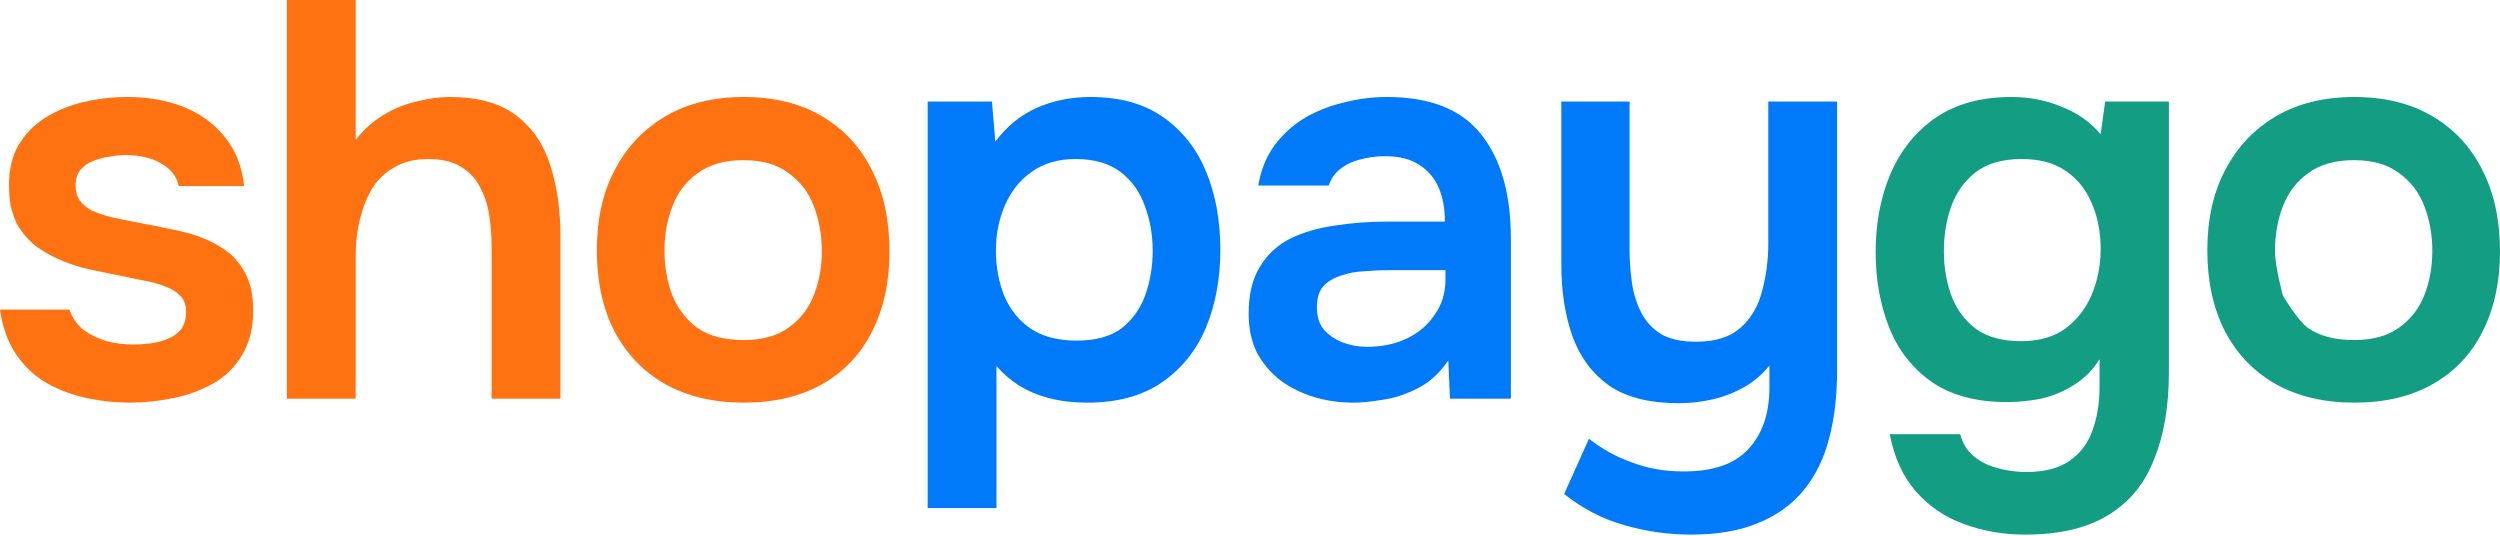
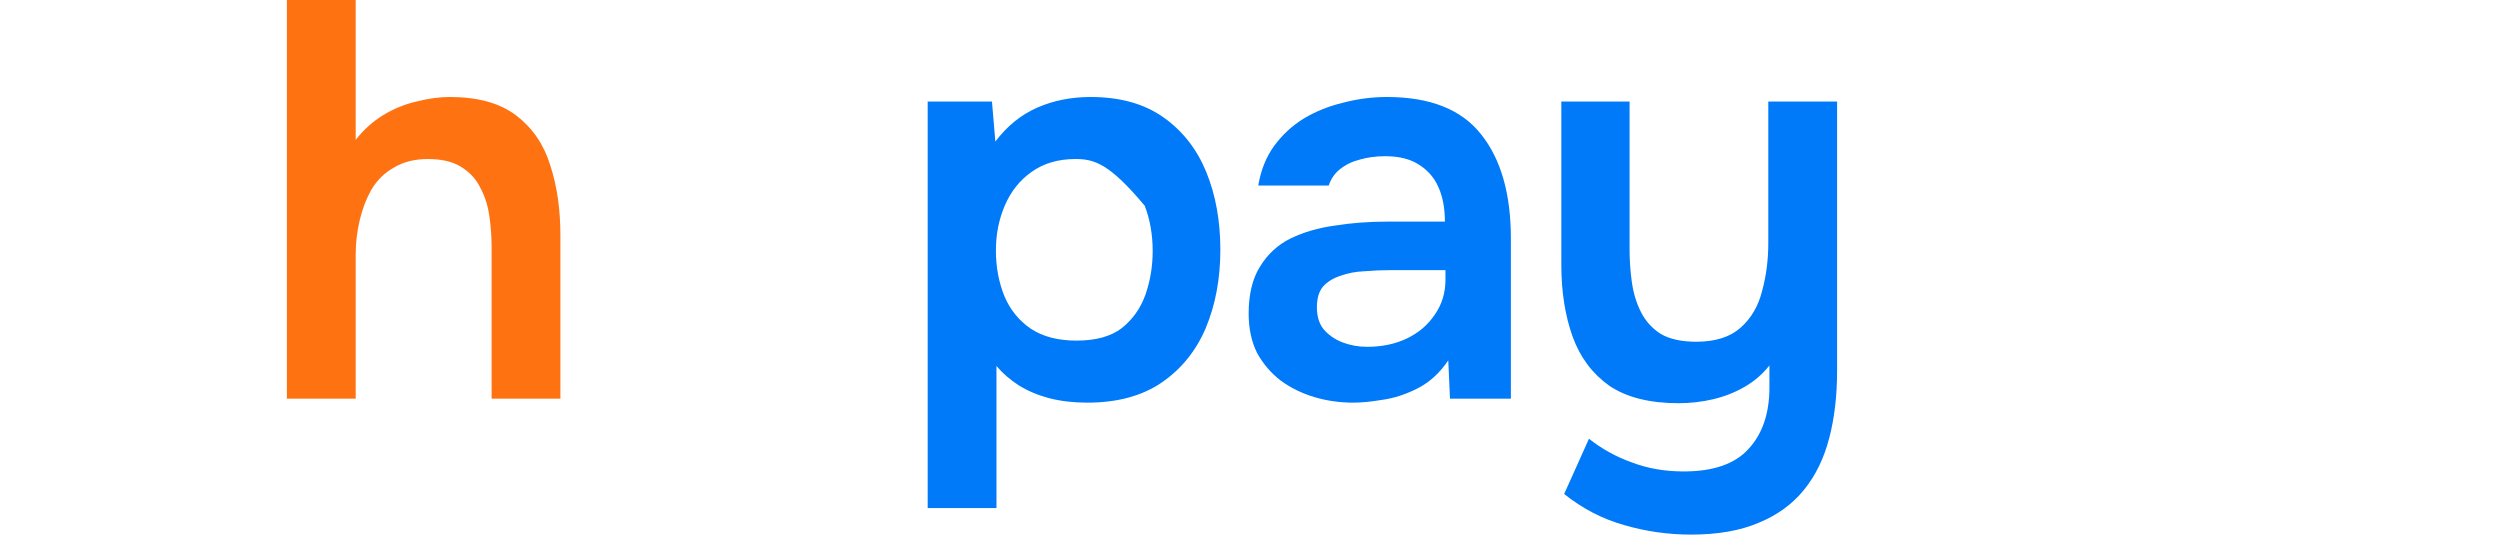
<svg xmlns="http://www.w3.org/2000/svg" width="1376" height="295" viewBox="0 0 1376 295" fill="none">
-   <path d="M71.388 221.615C63.525 221.615 55.662 220.787 47.799 219.131C40.143 217.476 32.901 214.786 26.072 211.061C19.244 207.13 13.553 201.853 9.001 195.232C4.449 188.61 1.448 180.333 0 170.401H38.177C39.833 174.953 42.419 178.678 45.937 181.575C49.661 184.265 53.903 186.334 58.663 187.783C63.629 189.024 68.492 189.645 73.251 189.645C76.148 189.645 79.251 189.438 82.562 189.024C86.08 188.61 89.287 187.783 92.184 186.541C95.288 185.3 97.771 183.541 99.633 181.265C101.496 178.781 102.427 175.574 102.427 171.643C102.427 167.918 101.392 165.021 99.323 162.952C97.254 160.676 94.46 158.917 90.943 157.675C87.425 156.227 83.183 155.089 78.217 154.261C69.319 152.399 59.801 150.433 49.661 148.364C39.522 146.088 30.728 142.57 23.279 137.811C20.175 135.948 17.485 133.776 15.209 131.293C12.933 128.81 10.967 126.12 9.312 123.223C7.863 120.119 6.725 116.808 5.897 113.29C5.277 109.773 4.966 105.945 4.966 101.806C4.966 93.115 6.725 85.77 10.243 79.769C13.967 73.561 18.83 68.595 24.831 64.87C31.038 60.939 38.074 58.042 45.937 56.18C53.8 54.317 61.87 53.386 70.147 53.386C81.321 53.386 91.46 55.145 100.565 58.663C109.669 62.18 117.222 67.56 123.223 74.803C129.43 82.045 133.155 91.253 134.397 102.427H98.392C97.357 97.254 94.15 93.115 88.77 90.011C83.597 86.908 76.975 85.356 68.905 85.356C66.008 85.356 63.008 85.666 59.904 86.287C56.8 86.701 53.8 87.528 50.903 88.77C48.213 89.805 45.937 91.46 44.075 93.736C42.419 96.012 41.592 98.806 41.592 102.117C41.592 105.22 42.316 107.91 43.764 110.187C45.42 112.463 47.799 114.428 50.903 116.084C54.214 117.532 58.042 118.774 62.387 119.808C69.423 121.257 76.768 122.705 84.425 124.154C92.081 125.602 98.702 127.051 104.289 128.499C110.911 130.361 116.912 133.052 122.292 136.569C127.672 139.88 131.81 144.329 134.707 149.916C137.811 155.296 139.363 162.228 139.363 170.711C139.363 180.644 137.293 188.921 133.155 195.542C129.223 202.164 123.947 207.337 117.325 211.061C110.704 214.786 103.358 217.476 95.288 219.131C87.218 220.787 79.251 221.615 71.388 221.615Z" fill="#FF7212" />
  <path d="M157.906 219.442V0H195.773V76.975C200.118 71.388 205.188 66.836 210.982 63.318C216.775 59.801 222.88 57.318 229.294 55.869C235.709 54.214 241.813 53.386 247.607 53.386C263.126 53.386 275.335 56.8 284.232 63.629C293.13 70.457 299.338 79.562 302.855 90.943C306.58 102.323 308.442 115.153 308.442 129.43V219.442H270.575V135.948C270.575 130.362 270.162 124.671 269.334 118.877C268.506 113.083 266.851 107.91 264.368 103.358C262.092 98.599 258.574 94.771 253.815 91.874C249.262 88.977 243.158 87.528 235.502 87.528C228.26 87.528 222.052 89.08 216.879 92.184C211.706 95.081 207.567 99.116 204.463 104.289C201.567 109.462 199.394 115.153 197.945 121.36C196.497 127.568 195.773 133.776 195.773 139.983V219.442H157.906Z" fill="#FF7212" />
-   <path d="M409.506 221.615C392.746 221.615 378.261 218.2 366.052 211.372C354.051 204.543 344.739 194.818 338.118 182.196C331.703 169.573 328.496 154.778 328.496 137.811C328.496 120.636 331.807 105.841 338.428 93.426C345.05 80.803 354.361 70.975 366.363 63.939C378.364 56.904 392.746 53.386 409.506 53.386C426.06 53.386 440.338 56.904 452.339 63.939C464.341 70.975 473.549 80.907 479.964 93.736C486.378 106.358 489.586 121.257 489.586 138.431C489.586 155.192 486.378 169.884 479.964 182.506C473.756 194.921 464.651 204.543 452.65 211.372C440.648 218.2 426.267 221.615 409.506 221.615ZM409.196 187.162C419.542 187.162 427.819 184.886 434.027 180.333C440.441 175.781 445.097 169.78 447.994 162.331C450.891 154.882 452.339 146.812 452.339 138.121C452.339 129.43 450.891 121.257 447.994 113.601C445.097 105.945 440.441 99.84 434.027 95.288C427.819 90.529 419.542 88.149 409.196 88.149C398.85 88.149 390.469 90.529 384.055 95.288C377.64 99.84 372.984 105.945 370.087 113.601C367.191 121.05 365.742 129.223 365.742 138.121C365.742 146.812 367.191 154.985 370.087 162.641C373.191 170.091 377.847 176.091 384.055 180.644C390.469 184.989 398.85 187.162 409.196 187.162Z" fill="#FF7212" />
-   <path d="M510.592 279.656V55.869H545.976L547.838 77.906C554.253 69.423 561.909 63.215 570.807 59.283C579.704 55.352 589.533 53.386 600.293 53.386C616.433 53.386 629.78 57.111 640.333 64.56C650.886 72.009 658.749 82.045 663.922 94.667C669.095 107.29 671.682 121.567 671.682 137.5C671.682 153.433 668.992 167.815 663.612 180.644C658.232 193.266 650.058 203.302 639.091 210.751C628.331 217.993 614.778 221.615 598.431 221.615C590.775 221.615 583.739 220.787 577.325 219.131C571.117 217.476 565.53 215.096 560.564 211.993C555.805 208.889 551.77 205.371 548.459 201.44V279.656H510.592ZM592.534 187.472C603.087 187.472 611.364 185.196 617.364 180.644C623.365 175.885 627.711 169.78 630.401 162.331C633.091 154.675 634.436 146.605 634.436 138.121C634.436 129.223 632.987 120.947 630.09 113.29C627.4 105.634 622.951 99.427 616.744 94.667C610.536 89.908 602.259 87.528 591.913 87.528C582.394 87.528 574.324 89.908 567.703 94.667C561.288 99.22 556.426 105.324 553.115 112.98C549.804 120.636 548.149 128.913 548.149 137.811C548.149 146.915 549.701 155.296 552.804 162.952C555.908 170.401 560.771 176.402 567.393 180.954C574.014 185.3 582.394 187.472 592.534 187.472Z" fill="#007AF9" />
+   <path d="M510.592 279.656V55.869H545.976L547.838 77.906C554.253 69.423 561.909 63.215 570.807 59.283C579.704 55.352 589.533 53.386 600.293 53.386C616.433 53.386 629.78 57.111 640.333 64.56C650.886 72.009 658.749 82.045 663.922 94.667C669.095 107.29 671.682 121.567 671.682 137.5C671.682 153.433 668.992 167.815 663.612 180.644C658.232 193.266 650.058 203.302 639.091 210.751C628.331 217.993 614.778 221.615 598.431 221.615C590.775 221.615 583.739 220.787 577.325 219.131C571.117 217.476 565.53 215.096 560.564 211.993C555.805 208.889 551.77 205.371 548.459 201.44V279.656H510.592ZM592.534 187.472C603.087 187.472 611.364 185.196 617.364 180.644C623.365 175.885 627.711 169.78 630.401 162.331C633.091 154.675 634.436 146.605 634.436 138.121C634.436 129.223 632.987 120.947 630.09 113.29C610.536 89.908 602.259 87.528 591.913 87.528C582.394 87.528 574.324 89.908 567.703 94.667C561.288 99.22 556.426 105.324 553.115 112.98C549.804 120.636 548.149 128.913 548.149 137.811C548.149 146.915 549.701 155.296 552.804 162.952C555.908 170.401 560.771 176.402 567.393 180.954C574.014 185.3 582.394 187.472 592.534 187.472Z" fill="#007AF9" />
  <path d="M744.991 221.615C737.335 221.615 730.092 220.58 723.264 218.511C716.435 216.441 710.331 213.441 704.951 209.51C699.571 205.371 695.226 200.301 691.915 194.301C688.811 188.093 687.259 180.851 687.259 172.574C687.259 162.021 689.328 153.433 693.467 146.812C697.605 139.983 703.192 134.81 710.228 131.293C717.47 127.775 725.643 125.395 734.748 124.154C743.853 122.705 753.371 121.981 763.303 121.981H795.273C795.273 114.739 794.135 108.531 791.859 103.358C789.583 97.978 785.962 93.736 780.995 90.632C776.236 87.528 770.028 85.977 762.372 85.977C757.406 85.977 752.75 86.597 748.405 87.839C744.267 88.873 740.645 90.632 737.542 93.115C734.645 95.391 732.575 98.392 731.334 102.117H692.536C693.984 93.633 696.881 86.39 701.227 80.39C705.779 74.182 711.262 69.112 717.677 65.181C724.298 61.249 731.541 58.352 739.404 56.49C747.267 54.421 755.233 53.386 763.303 53.386C787.1 53.386 804.378 60.215 815.138 73.871C826.105 87.528 831.588 106.669 831.588 131.293V219.442H798.067L797.135 198.336C792.376 205.371 786.686 210.544 780.064 213.855C773.443 217.166 767.028 219.235 760.82 220.063C754.613 221.097 749.336 221.615 744.991 221.615ZM752.44 190.886C760.717 190.886 768.063 189.335 774.477 186.231C780.892 183.127 785.962 178.781 789.686 173.195C793.618 167.608 795.583 161.193 795.583 153.951V148.674H765.787C760.82 148.674 755.854 148.881 750.888 149.295C746.129 149.502 741.783 150.33 737.852 151.778C733.92 153.02 730.713 154.985 728.23 157.675C725.954 160.365 724.816 164.193 724.816 169.16C724.816 174.126 726.057 178.161 728.54 181.265C731.23 184.368 734.645 186.748 738.783 188.403C743.128 190.059 747.681 190.886 752.44 190.886Z" fill="#007AF9" />
  <path d="M930.749 294.245C918.126 294.245 905.815 292.486 893.813 288.968C882.018 285.657 871.051 279.967 860.912 271.897L874.569 241.479C881.605 247.066 889.468 251.411 898.158 254.515C906.849 257.826 916.368 259.481 926.714 259.481C943.061 259.481 954.959 255.343 962.408 247.066C970.064 238.789 973.892 227.512 973.892 213.234V201.129C970.168 205.888 965.615 209.82 960.235 212.924C954.855 216.028 949.061 218.304 942.854 219.752C936.646 221.201 930.335 221.925 923.92 221.925C907.987 221.925 895.261 218.718 885.743 212.303C876.431 205.681 869.706 196.68 865.568 185.3C861.43 173.712 859.36 160.572 859.36 145.881V55.869H896.917V137.5C896.917 143.294 897.331 149.191 898.158 155.192C898.986 161.193 900.641 166.676 903.125 171.643C905.608 176.609 909.229 180.644 913.988 183.748C918.954 186.645 925.472 188.093 933.542 188.093C944.095 188.093 952.269 185.506 958.063 180.333C963.856 175.16 967.788 168.435 969.857 160.158C972.133 151.881 973.271 143.087 973.271 133.776V55.869H1011.14V203.923C1011.14 217.786 1009.69 230.202 1006.79 241.169C1003.9 252.343 999.24 261.861 992.826 269.724C986.411 277.587 978.134 283.588 967.995 287.726C957.856 292.072 945.44 294.245 930.749 294.245Z" fill="#007AF9" />
-   <path d="M1114.61 294.245C1102.6 294.245 1091.33 292.279 1080.77 288.347C1070.43 284.623 1061.63 278.622 1054.39 270.345C1047.36 262.275 1042.6 251.825 1040.11 238.996H1078.91C1080.15 243.962 1082.64 247.997 1086.36 251.101C1090.09 254.205 1094.43 256.378 1099.4 257.619C1104.57 259.068 1109.85 259.792 1115.23 259.792C1125.37 259.792 1133.33 257.723 1139.13 253.584C1145.13 249.446 1149.37 243.755 1151.85 236.513C1154.33 229.478 1155.58 221.718 1155.58 213.234V197.715C1151.85 203.716 1147.09 208.475 1141.3 211.993C1135.71 215.51 1129.71 217.993 1123.3 219.442C1117.09 220.683 1110.88 221.304 1104.67 221.304C1087.71 221.304 1073.84 217.58 1063.08 210.13C1052.53 202.681 1044.77 192.749 1039.8 180.333C1034.84 167.711 1032.35 153.847 1032.35 138.742C1032.35 123.016 1035.04 108.738 1040.42 95.909C1046.01 82.873 1054.29 72.526 1065.25 64.87C1076.43 57.214 1090.4 53.386 1107.16 53.386C1116.88 53.386 1125.99 55.145 1134.47 58.663C1143.16 61.973 1150.4 67.043 1156.2 73.871L1158.68 55.869H1193.75V205.164C1193.75 223.58 1191.06 239.41 1185.68 252.653C1180.51 266.103 1172.13 276.346 1160.54 283.381C1148.95 290.623 1133.64 294.245 1114.61 294.245ZM1112.43 187.783C1122.16 187.783 1130.23 185.506 1136.64 180.954C1143.06 176.195 1147.92 169.987 1151.23 162.331C1154.54 154.468 1156.2 145.984 1156.2 136.88C1156.2 127.568 1154.54 119.188 1151.23 111.738C1148.13 104.289 1143.37 98.392 1136.95 94.046C1130.75 89.701 1122.68 87.528 1112.74 87.528C1102.19 87.528 1093.81 89.908 1087.6 94.667C1081.39 99.427 1076.84 105.738 1073.95 113.601C1071.26 121.257 1069.91 129.43 1069.91 138.121C1069.91 147.226 1071.36 155.606 1074.26 163.262C1077.15 170.711 1081.7 176.712 1087.91 181.265C1094.12 185.61 1102.29 187.783 1112.43 187.783Z" fill="#139E83" />
-   <path d="M1295.92 221.615C1279.16 221.615 1264.68 218.2 1252.47 211.372C1240.47 204.543 1231.15 194.818 1224.53 182.196C1218.12 169.573 1214.91 154.778 1214.91 137.811C1214.91 120.636 1218.22 105.841 1224.84 93.426C1231.46 80.803 1240.78 70.975 1252.78 63.939C1264.78 56.904 1279.16 53.386 1295.92 53.386C1312.47 53.386 1326.75 56.904 1338.75 63.939C1350.76 70.975 1359.96 80.907 1366.38 93.736C1372.79 106.358 1376 121.257 1376 138.431C1376 155.192 1372.79 169.884 1366.38 182.506C1360.17 194.921 1351.07 204.543 1339.06 211.372C1327.06 218.2 1312.68 221.615 1295.92 221.615ZM1295.61 187.162C1305.96 187.162 1314.23 184.886 1320.44 180.333C1326.86 175.781 1331.51 169.78 1334.41 162.331C1337.31 154.882 1338.75 146.812 1338.75 138.121C1338.75 129.43 1337.31 121.257 1334.41 113.601C1331.51 105.945 1326.86 99.84 1320.44 95.288C1314.23 90.529 1305.96 88.149 1295.61 88.149C1285.26 88.149 1276.88 90.529 1270.47 95.288C1264.05 99.84 1259.4 105.945 1256.5 113.601C1253.61 121.05 1252.16 129.223 1252.16 138.121C1252.16 146.812 1256.5 162.641 1256.5 162.641C1256.5 162.641 1264.26 176.091 1270.47 180.644C1276.88 184.989 1285.26 187.162 1295.61 187.162Z" fill="#139E83" />
</svg>